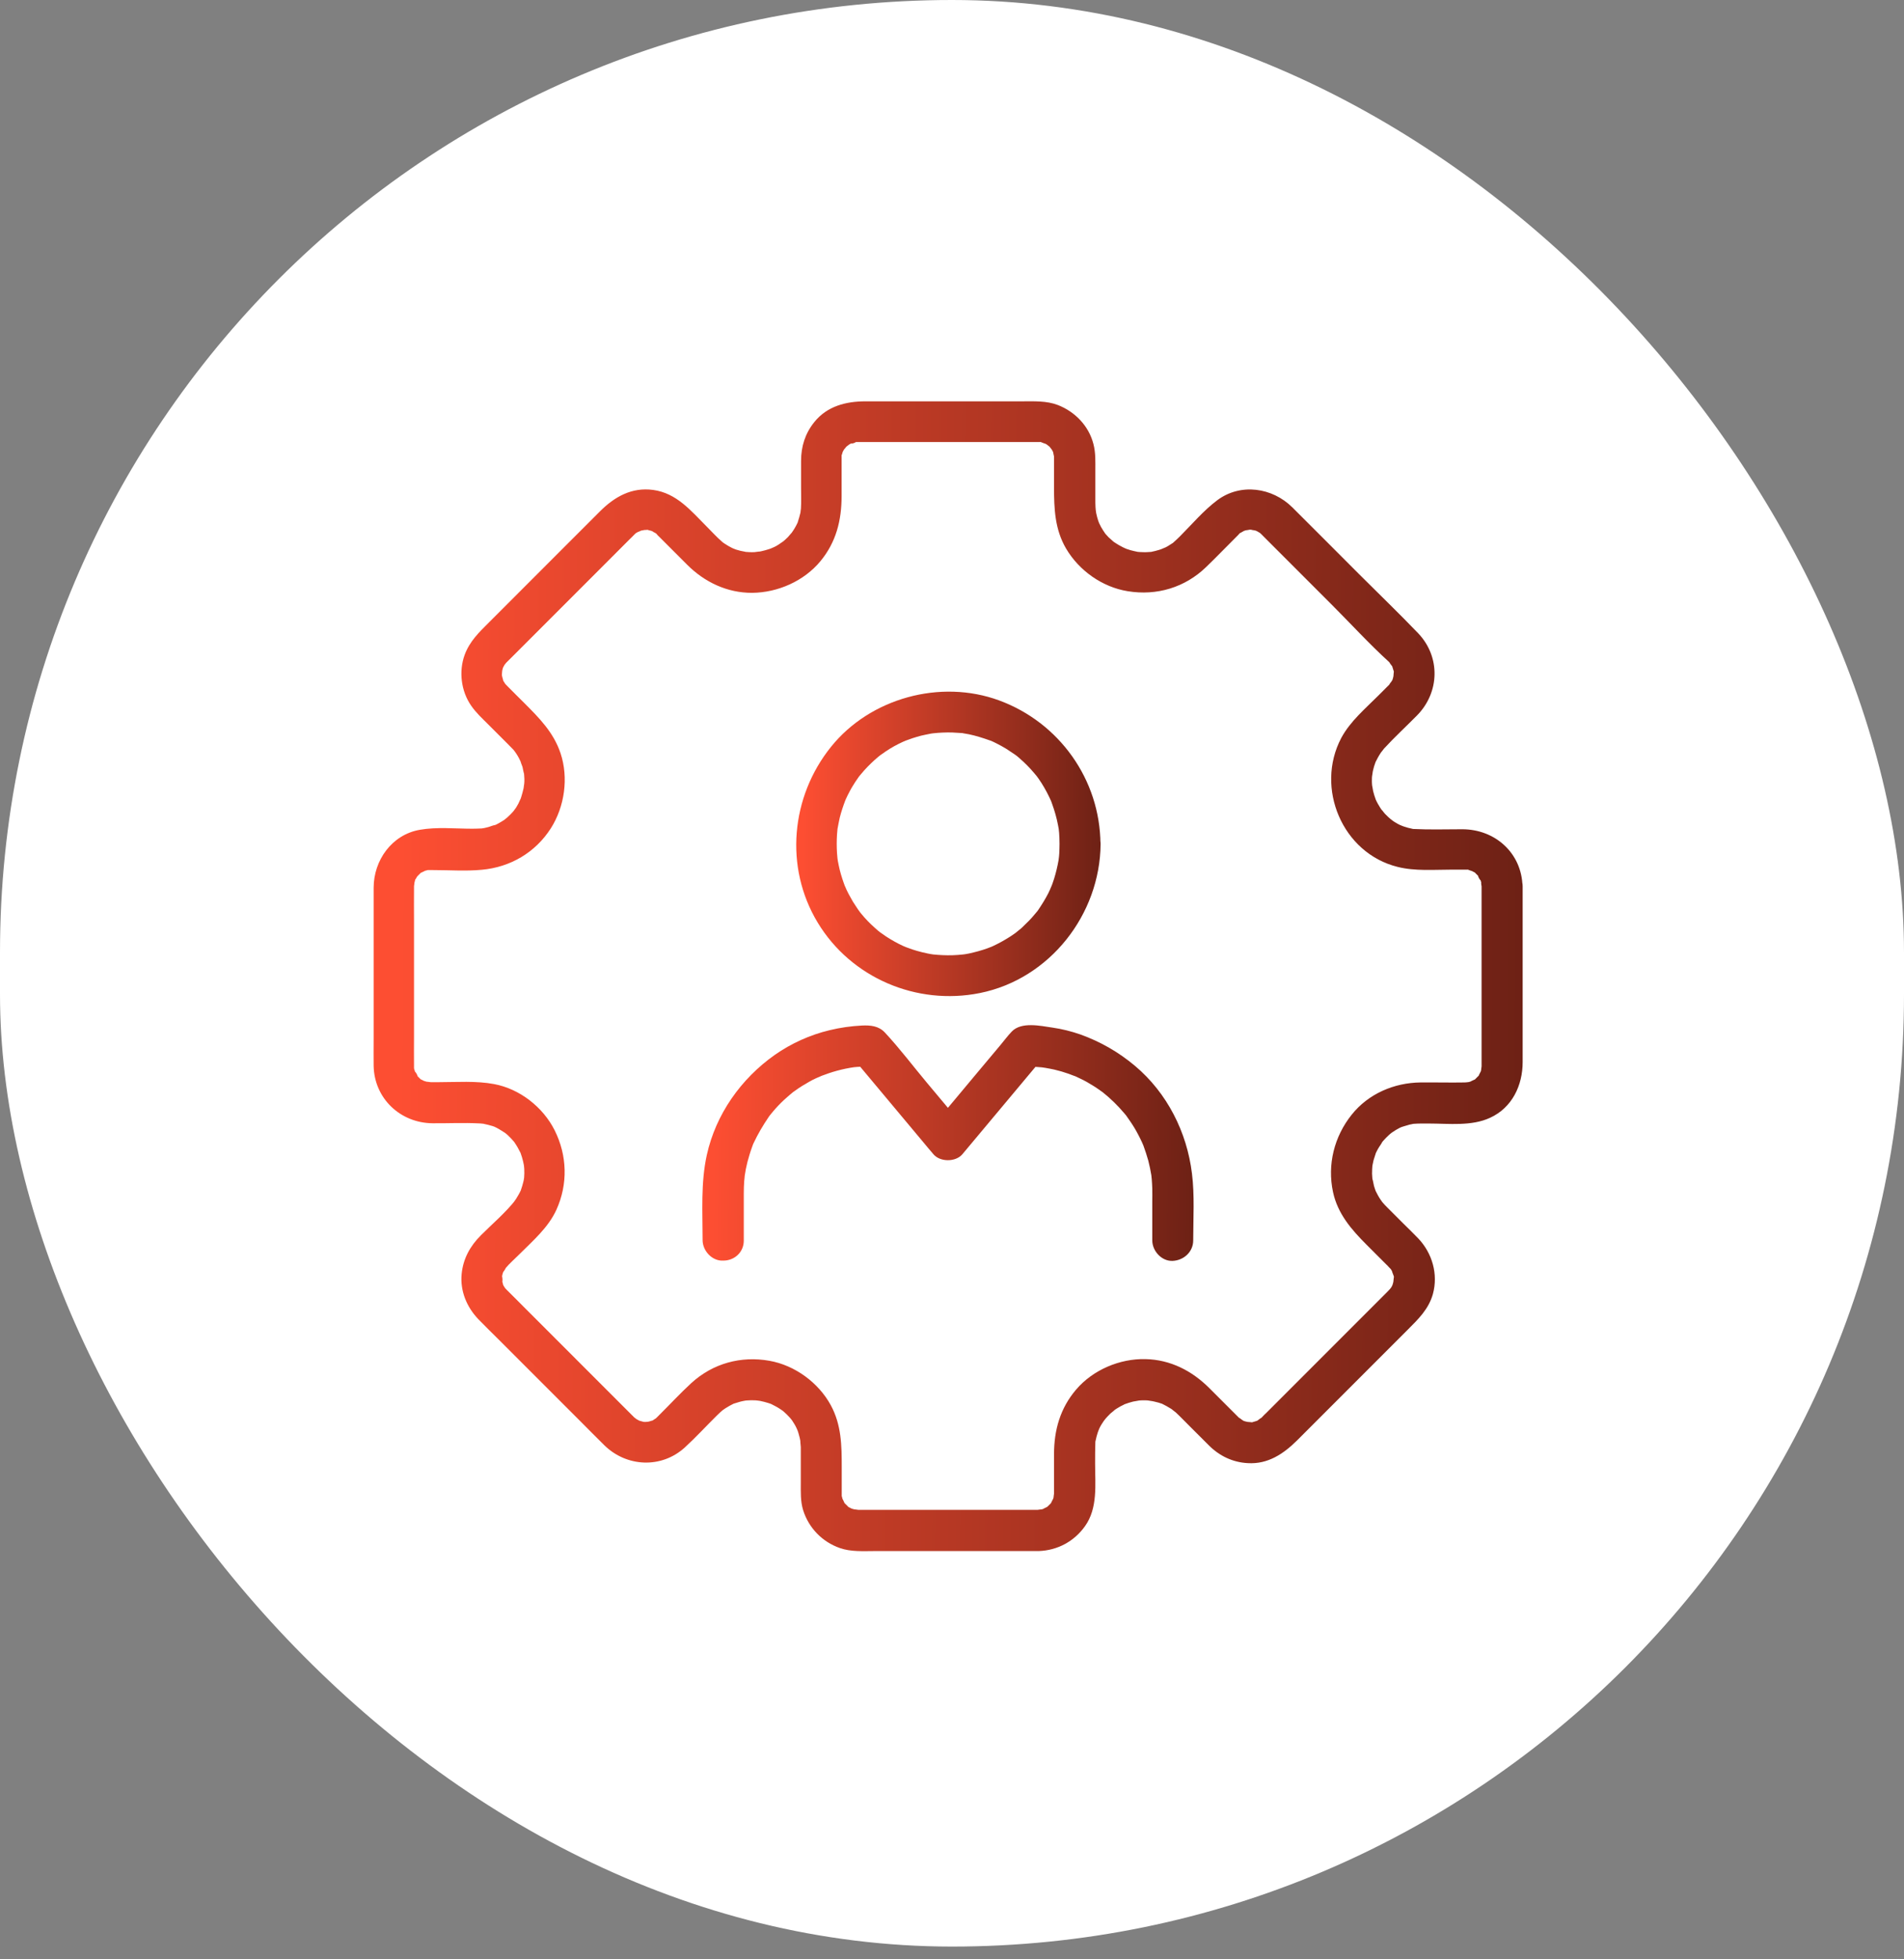
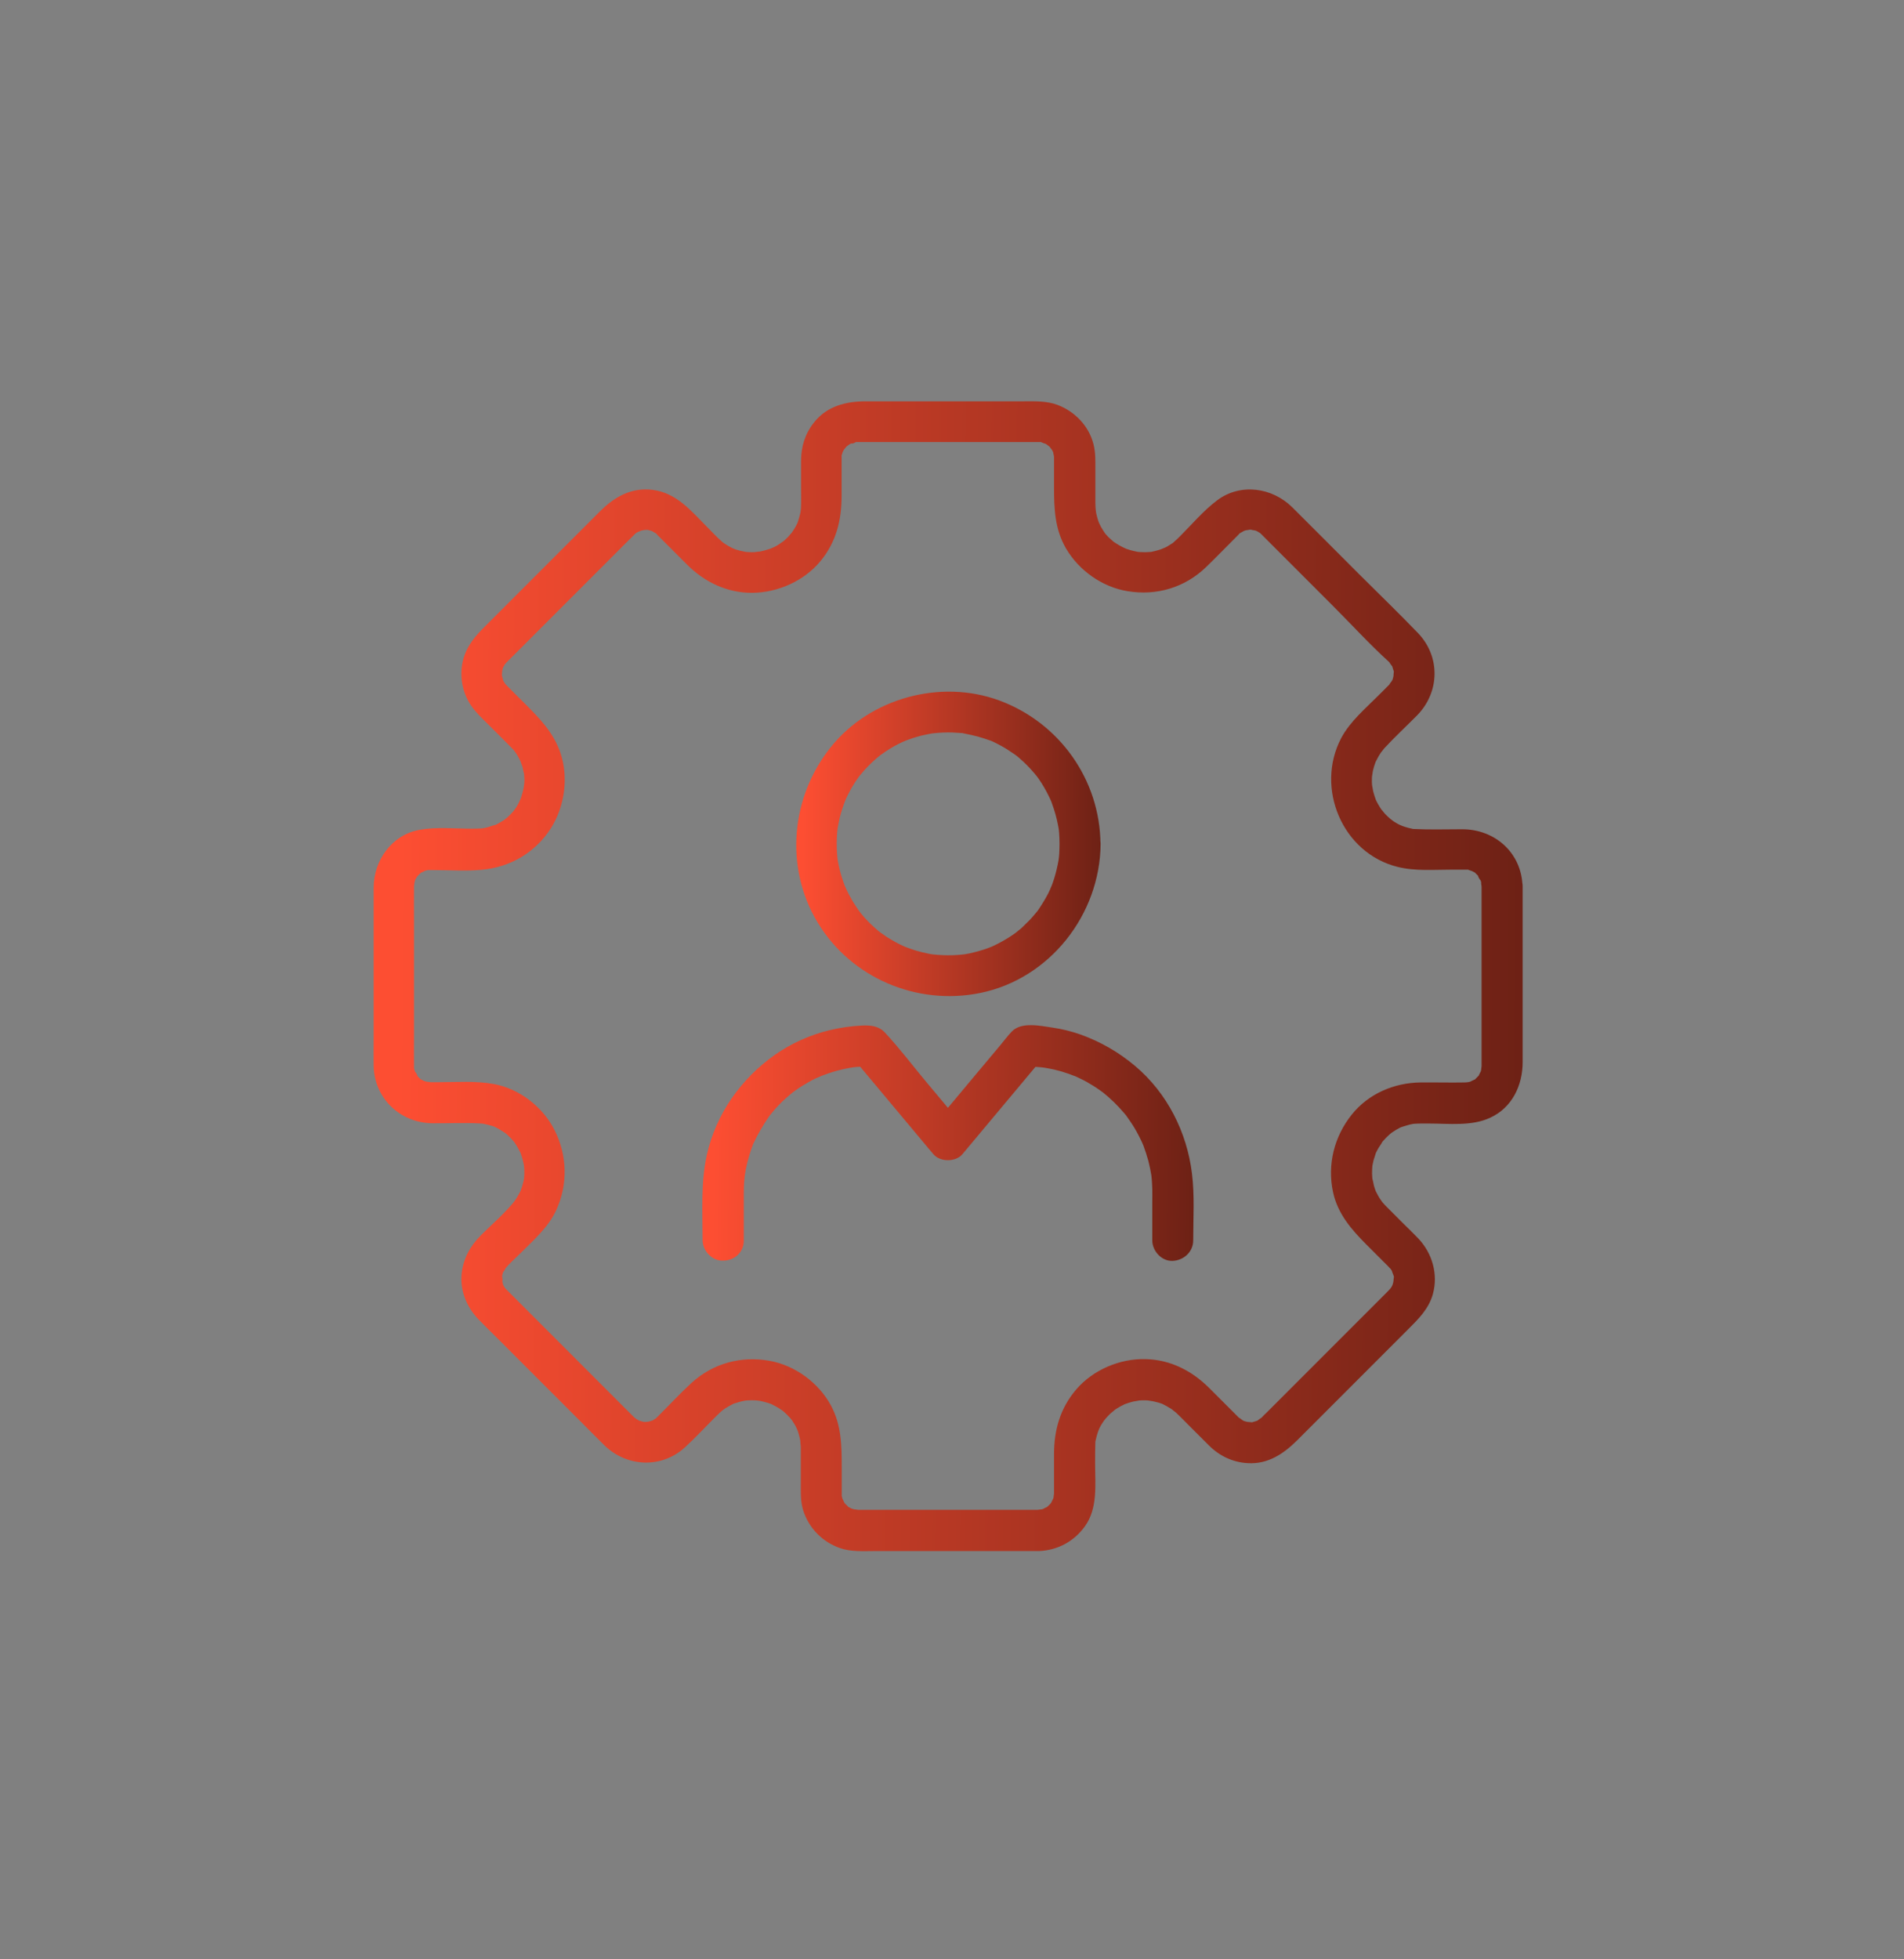
<svg xmlns="http://www.w3.org/2000/svg" width="70" height="72" viewBox="0 0 70 72" fill="none">
  <rect x="0" y="0" width="70" height="72" fill="#808080" stroke="none" />
-   <rect width="70" height="71.531" rx="35" fill="white" />
  <g clip-path="url(#clip0_1677_7228)">
    <path d="M54.47 32.574C54.47 34.736 54.47 36.903 54.47 39.065C54.47 39.1 54.47 39.135 54.47 39.17C54.47 39.175 54.47 39.18 54.47 39.185C54.47 39.22 54.43 39.421 54.47 39.255C54.455 39.321 54.44 39.386 54.415 39.446C54.47 39.291 54.39 39.481 54.375 39.501C54.3 39.662 54.465 39.431 54.335 39.556C54.305 39.587 54.275 39.617 54.245 39.647C54.119 39.772 54.35 39.607 54.19 39.682C54.169 39.692 53.974 39.777 54.134 39.722C54.069 39.742 54.009 39.762 53.944 39.777C54.079 39.747 53.914 39.777 53.853 39.777C53.312 39.787 52.77 39.772 52.228 39.777C51.255 39.787 50.307 40.193 49.695 40.961C49.053 41.763 48.792 42.792 49.008 43.805C49.179 44.602 49.685 45.184 50.242 45.741C50.483 45.982 50.724 46.222 50.964 46.463C50.989 46.488 51.02 46.513 51.044 46.544C51.065 46.564 51.16 46.674 51.11 46.604C51.14 46.644 51.17 46.699 51.195 46.744C51.14 46.639 51.23 46.864 51.23 46.864C51.28 47.035 51.255 46.804 51.24 46.975C51.24 47.005 51.21 47.196 51.235 47.075C51.19 47.276 51.155 47.321 50.984 47.492C50.859 47.617 50.734 47.742 50.608 47.868C50.167 48.309 49.725 48.751 49.284 49.192C48.381 50.095 47.478 50.998 46.575 51.901C46.515 51.961 46.445 52.021 46.39 52.086C46.375 52.101 46.254 52.211 46.335 52.136C46.44 52.036 46.275 52.171 46.259 52.181C46.164 52.252 46.209 52.217 46.254 52.196C46.194 52.221 46.124 52.236 46.059 52.257C45.883 52.312 46.174 52.277 45.994 52.262C45.968 52.262 45.753 52.236 45.928 52.267C45.883 52.257 45.838 52.247 45.798 52.236C45.753 52.227 45.713 52.211 45.667 52.191C45.743 52.221 45.743 52.217 45.663 52.176C45.648 52.166 45.482 52.031 45.587 52.131C45.612 52.156 45.547 52.096 45.532 52.081C45.512 52.061 45.492 52.041 45.472 52.021C45.367 51.916 45.261 51.81 45.156 51.705C44.925 51.474 44.694 51.243 44.464 51.013C43.822 50.371 43.029 49.964 42.116 49.944C41.168 49.919 40.18 50.34 39.563 51.063C38.976 51.75 38.751 52.553 38.751 53.44C38.751 53.791 38.751 54.138 38.751 54.489C38.751 54.604 38.751 54.724 38.751 54.84C38.751 54.855 38.751 54.87 38.751 54.885C38.751 54.92 38.711 55.121 38.751 54.955C38.736 55.02 38.721 55.086 38.696 55.146C38.751 54.99 38.67 55.181 38.655 55.201C38.58 55.361 38.746 55.131 38.62 55.256C38.575 55.301 38.53 55.351 38.48 55.392C38.515 55.366 38.585 55.336 38.475 55.386C38.455 55.397 38.264 55.482 38.42 55.427C38.354 55.452 38.294 55.467 38.229 55.482C38.385 55.442 38.194 55.482 38.154 55.482C38.053 55.482 37.948 55.482 37.848 55.482C37.306 55.482 36.759 55.482 36.218 55.482C34.853 55.482 33.489 55.482 32.12 55.482C31.959 55.482 31.799 55.482 31.638 55.482C31.608 55.482 31.578 55.482 31.548 55.482C31.513 55.482 31.312 55.442 31.473 55.482C31.427 55.472 31.387 55.457 31.342 55.447C31.262 55.417 31.257 55.417 31.337 55.452C31.297 55.432 31.262 55.412 31.222 55.392C31.061 55.316 31.292 55.482 31.167 55.351C31.137 55.321 31.107 55.291 31.076 55.261C30.951 55.136 31.117 55.366 31.036 55.206C31.026 55.186 30.941 54.99 30.996 55.151C30.976 55.096 30.966 55.045 30.951 54.99C30.921 54.875 30.946 55.161 30.946 54.955C30.946 54.91 30.946 54.865 30.946 54.82C30.946 54.519 30.946 54.213 30.946 53.912C30.946 53.119 30.936 52.362 30.545 51.64C30.093 50.807 29.221 50.17 28.288 50.005C27.239 49.819 26.211 50.1 25.419 50.822C25.002 51.203 24.621 51.62 24.22 52.016C24.2 52.036 24.18 52.056 24.16 52.076C24.149 52.091 24.049 52.176 24.149 52.096C24.114 52.126 24.069 52.146 24.034 52.171C23.879 52.277 24.145 52.156 23.964 52.206C23.899 52.227 23.834 52.247 23.768 52.257C23.919 52.231 23.778 52.252 23.733 52.252C23.698 52.252 23.668 52.252 23.633 52.247C23.723 52.262 23.723 52.262 23.633 52.242C23.568 52.221 23.503 52.211 23.437 52.181C23.568 52.236 23.432 52.166 23.402 52.151C23.372 52.131 23.267 52.036 23.357 52.121C23.437 52.196 23.317 52.086 23.302 52.071C23.282 52.046 23.257 52.026 23.237 52.006C22.926 51.695 22.615 51.384 22.304 51.073C21.311 50.08 20.312 49.081 19.319 48.088C19.088 47.858 18.863 47.627 18.632 47.401C18.592 47.361 18.552 47.311 18.592 47.366C18.547 47.306 18.502 47.236 18.477 47.166C18.527 47.291 18.456 47.06 18.456 47.06C18.492 47.206 18.467 46.804 18.451 46.93C18.462 46.855 18.487 46.769 18.517 46.699C18.462 46.829 18.647 46.523 18.577 46.614C18.727 46.433 18.913 46.273 19.078 46.107C19.585 45.6 20.157 45.114 20.458 44.452C20.884 43.509 20.854 42.461 20.393 41.538C19.966 40.685 19.109 40.013 18.166 39.837C17.498 39.712 16.796 39.767 16.124 39.767C16.029 39.767 15.939 39.767 15.843 39.767C15.798 39.767 15.598 39.727 15.753 39.767C15.698 39.752 15.648 39.742 15.592 39.722C15.542 39.702 15.552 39.707 15.618 39.737C15.577 39.717 15.542 39.697 15.502 39.677C15.342 39.602 15.572 39.767 15.447 39.642C15.402 39.597 15.352 39.551 15.312 39.501C15.432 39.652 15.211 39.255 15.277 39.441C15.251 39.376 15.241 39.311 15.221 39.251C15.256 39.371 15.221 39.296 15.221 39.245C15.221 39.215 15.221 39.185 15.221 39.16C15.216 38.804 15.221 38.443 15.221 38.087C15.221 36.677 15.221 35.263 15.221 33.853C15.221 33.442 15.216 33.036 15.221 32.624C15.221 32.605 15.221 32.584 15.221 32.564C15.221 32.529 15.261 32.329 15.221 32.494C15.231 32.449 15.246 32.409 15.256 32.364C15.296 32.188 15.186 32.449 15.281 32.303C15.302 32.263 15.327 32.228 15.347 32.193C15.291 32.258 15.291 32.258 15.352 32.193C15.382 32.163 15.412 32.133 15.442 32.103C15.567 31.977 15.337 32.143 15.497 32.063C15.517 32.053 15.713 31.967 15.552 32.023C15.607 32.003 15.658 31.992 15.713 31.977C15.828 31.947 15.542 31.973 15.748 31.973C15.768 31.973 15.798 31.973 15.823 31.973C15.858 31.973 15.893 31.973 15.928 31.973C16.52 31.973 17.127 32.018 17.714 31.962C18.762 31.867 19.68 31.33 20.252 30.438C20.759 29.64 20.909 28.582 20.608 27.679C20.352 26.912 19.821 26.38 19.264 25.823C19.058 25.617 18.853 25.417 18.647 25.206C18.622 25.181 18.527 25.076 18.607 25.176C18.577 25.141 18.557 25.096 18.532 25.061C18.426 24.905 18.547 25.171 18.497 24.99C18.477 24.925 18.462 24.86 18.447 24.795C18.472 24.94 18.451 24.83 18.451 24.795C18.451 24.77 18.477 24.554 18.447 24.73C18.462 24.644 18.482 24.554 18.517 24.469C18.462 24.599 18.532 24.464 18.547 24.434C18.567 24.404 18.662 24.298 18.577 24.389C18.592 24.373 18.617 24.348 18.637 24.328C18.662 24.303 18.687 24.278 18.717 24.248C18.848 24.118 18.973 23.992 19.104 23.862C20.082 22.884 21.055 21.911 22.033 20.933C22.399 20.566 22.765 20.2 23.136 19.829C23.197 19.769 23.257 19.714 23.312 19.654C23.327 19.639 23.417 19.558 23.322 19.633C23.377 19.588 23.437 19.558 23.497 19.523C23.367 19.598 23.543 19.508 23.573 19.498C23.573 19.498 23.783 19.463 23.668 19.473C23.553 19.483 23.773 19.473 23.768 19.473C23.949 19.458 23.658 19.428 23.834 19.478C23.899 19.498 23.964 19.508 24.029 19.538C23.884 19.478 24.079 19.578 24.094 19.588C24.255 19.689 24.029 19.503 24.16 19.648C24.165 19.654 24.17 19.659 24.17 19.659C24.19 19.684 24.215 19.704 24.24 19.729C24.35 19.839 24.46 19.949 24.571 20.06C24.802 20.291 25.032 20.521 25.263 20.752C25.905 21.394 26.738 21.79 27.656 21.785C28.599 21.775 29.557 21.354 30.163 20.622C30.74 19.924 30.941 19.122 30.941 18.229C30.941 17.883 30.941 17.537 30.941 17.191C30.941 17.08 30.941 16.975 30.941 16.865C30.941 16.83 30.941 16.799 30.941 16.764C30.941 16.579 30.891 16.87 30.956 16.694C30.966 16.649 30.981 16.609 30.996 16.569C30.961 16.649 30.961 16.649 31.001 16.569C30.996 16.574 31.111 16.393 31.051 16.483C30.991 16.569 31.122 16.413 31.117 16.413C31.137 16.393 31.297 16.283 31.167 16.368C31.222 16.333 31.277 16.298 31.337 16.273C31.167 16.358 31.603 16.228 31.407 16.248C31.458 16.243 31.503 16.243 31.553 16.243C31.663 16.243 31.774 16.243 31.879 16.243C33.183 16.243 34.487 16.243 35.791 16.243C36.398 16.243 37.005 16.243 37.612 16.243C37.773 16.243 37.928 16.243 38.089 16.243C38.114 16.243 38.134 16.243 38.159 16.243C38.184 16.243 38.214 16.243 38.229 16.243C38.42 16.248 38.124 16.193 38.299 16.258C38.319 16.268 38.52 16.348 38.37 16.273C38.43 16.303 38.485 16.333 38.54 16.368C38.405 16.283 38.565 16.393 38.585 16.413C38.61 16.438 38.716 16.594 38.63 16.458C38.66 16.504 38.685 16.549 38.711 16.599C38.766 16.699 38.681 16.443 38.721 16.634C38.726 16.659 38.766 16.87 38.746 16.699C38.751 16.749 38.751 16.79 38.751 16.84C38.751 16.87 38.751 16.895 38.751 16.925C38.751 17.251 38.751 17.582 38.751 17.908C38.751 18.695 38.781 19.453 39.192 20.155C39.669 20.968 40.526 21.575 41.459 21.725C42.523 21.901 43.566 21.59 44.343 20.837C44.735 20.461 45.111 20.065 45.502 19.679C45.512 19.669 45.522 19.659 45.537 19.643C45.668 19.498 45.442 19.679 45.602 19.583C45.617 19.573 45.818 19.473 45.667 19.533C45.708 19.518 45.753 19.503 45.798 19.488C45.833 19.478 46.029 19.463 45.863 19.468C45.928 19.463 45.999 19.463 46.064 19.468C45.898 19.463 46.119 19.483 46.159 19.498C46.199 19.508 46.32 19.578 46.199 19.513C46.259 19.548 46.32 19.578 46.375 19.623C46.285 19.553 46.36 19.618 46.39 19.648C46.415 19.674 46.44 19.699 46.465 19.724C47.303 20.561 48.14 21.399 48.973 22.232C49.665 22.924 50.337 23.661 51.065 24.323C51.08 24.338 51.195 24.459 51.115 24.378C51.014 24.273 51.15 24.439 51.16 24.454C51.275 24.609 51.15 24.389 51.185 24.489C51.205 24.544 51.215 24.594 51.235 24.649C51.29 24.825 51.255 24.534 51.24 24.715C51.24 24.74 51.215 24.955 51.245 24.78C51.235 24.825 51.225 24.87 51.215 24.91C51.205 24.955 51.19 24.995 51.17 25.041C51.2 24.965 51.195 24.965 51.155 25.046C51.145 25.061 51.009 25.226 51.11 25.121C51.135 25.096 51.075 25.161 51.06 25.176C51.039 25.196 51.02 25.216 50.999 25.236C50.894 25.341 50.789 25.447 50.683 25.552C50.202 26.034 49.635 26.51 49.309 27.122C48.346 28.953 49.349 31.355 51.386 31.857C52.028 32.018 52.725 31.957 53.382 31.957C53.517 31.957 53.648 31.957 53.783 31.957C53.808 31.957 53.838 31.957 53.864 31.957C53.889 31.957 53.919 31.957 53.939 31.957C54.129 31.957 53.833 31.907 54.009 31.973C54.004 31.973 54.21 32.043 54.104 31.997C54.004 31.952 54.194 32.048 54.19 32.048C54.35 32.123 54.119 31.957 54.245 32.088C54.29 32.133 54.34 32.178 54.38 32.228C54.26 32.078 54.48 32.474 54.415 32.294C54.44 32.359 54.455 32.419 54.47 32.484C54.43 32.339 54.465 32.539 54.47 32.574C54.48 32.966 54.812 33.347 55.223 33.327C55.624 33.307 55.985 32.996 55.975 32.574C55.945 31.346 54.967 30.473 53.758 30.473C53.161 30.473 52.564 30.493 51.972 30.463C51.772 30.453 52.123 30.503 51.932 30.458C51.877 30.443 51.817 30.433 51.762 30.418C51.666 30.392 51.581 30.362 51.486 30.327C51.666 30.387 51.496 30.332 51.461 30.312C51.411 30.287 51.361 30.262 51.315 30.232C51.275 30.207 51.235 30.187 51.2 30.157C51.16 30.132 51.009 30.001 51.155 30.127C51.075 30.056 50.994 29.986 50.919 29.906C50.879 29.866 50.718 29.64 50.829 29.811C50.769 29.72 50.709 29.635 50.658 29.54C50.643 29.51 50.623 29.475 50.608 29.445C50.593 29.414 50.578 29.379 50.563 29.349C50.603 29.45 50.608 29.459 50.578 29.379C50.543 29.279 50.508 29.179 50.483 29.073C50.468 29.013 50.433 28.737 50.453 28.958C50.443 28.848 50.433 28.742 50.438 28.637C50.438 28.602 50.438 28.567 50.443 28.527C50.448 28.476 50.493 28.246 50.448 28.456C50.468 28.356 50.488 28.261 50.518 28.16C50.533 28.115 50.548 28.07 50.563 28.03C50.618 27.849 50.488 28.17 50.573 28C50.628 27.895 50.678 27.794 50.744 27.694C50.764 27.659 50.789 27.629 50.809 27.594C50.709 27.744 50.859 27.538 50.884 27.508C51.27 27.087 51.692 26.701 52.093 26.294C52.931 25.447 52.966 24.138 52.138 23.27C51.431 22.533 50.688 21.82 49.961 21.093C49.144 20.276 48.331 19.458 47.513 18.645C46.776 17.913 45.607 17.742 44.75 18.384C44.248 18.761 43.827 19.262 43.385 19.704C43.305 19.784 43.225 19.859 43.14 19.934C42.994 20.065 43.265 19.864 43.099 19.965C43.049 19.995 42.999 20.03 42.949 20.06C42.914 20.08 42.884 20.1 42.849 20.115C42.809 20.135 42.583 20.22 42.768 20.155C42.673 20.19 42.578 20.22 42.477 20.245C42.432 20.255 42.387 20.265 42.342 20.276C42.161 20.321 42.513 20.265 42.327 20.28C42.227 20.285 42.131 20.296 42.031 20.291C41.986 20.291 41.941 20.285 41.896 20.285C41.861 20.28 41.825 20.28 41.79 20.276C41.901 20.291 41.916 20.291 41.83 20.28C41.745 20.26 41.655 20.245 41.57 20.22C41.519 20.205 41.469 20.19 41.414 20.17C41.374 20.155 41.218 20.08 41.394 20.165C41.304 20.12 41.218 20.08 41.133 20.03C41.093 20.005 41.058 19.985 41.018 19.959C40.988 19.939 40.958 19.919 40.928 19.899C41.008 19.965 41.018 19.97 40.953 19.919C40.887 19.859 40.817 19.799 40.752 19.739C40.712 19.699 40.682 19.659 40.642 19.618C40.516 19.488 40.727 19.749 40.627 19.598C40.577 19.523 40.526 19.448 40.481 19.368C40.456 19.317 40.431 19.267 40.406 19.217C40.371 19.142 40.376 19.147 40.416 19.242C40.401 19.207 40.391 19.172 40.376 19.137C40.346 19.047 40.321 18.951 40.301 18.856C40.296 18.821 40.27 18.625 40.291 18.821C40.285 18.761 40.281 18.701 40.276 18.635C40.27 18.535 40.27 18.435 40.27 18.339C40.27 17.993 40.27 17.647 40.27 17.301C40.27 16.97 40.285 16.644 40.2 16.318C40.03 15.651 39.523 15.129 38.891 14.883C38.47 14.723 38.018 14.748 37.572 14.748C36.95 14.748 36.323 14.748 35.701 14.748C34.407 14.748 33.113 14.748 31.819 14.748C31.102 14.748 30.409 14.924 29.938 15.51C29.602 15.927 29.451 16.403 29.451 16.94C29.451 17.266 29.451 17.597 29.451 17.923C29.451 18.179 29.461 18.44 29.446 18.691C29.441 18.726 29.411 18.921 29.446 18.731C29.441 18.771 29.431 18.811 29.426 18.846C29.401 18.961 29.366 19.067 29.331 19.182C29.276 19.363 29.406 19.047 29.321 19.212C29.306 19.247 29.291 19.277 29.271 19.312C29.21 19.428 29.14 19.533 29.065 19.639C29.185 19.473 29.01 19.694 28.97 19.734C28.895 19.809 28.814 19.884 28.729 19.949C28.89 19.819 28.664 19.99 28.619 20.015C28.573 20.045 28.528 20.07 28.478 20.095C28.438 20.115 28.217 20.205 28.413 20.13C28.227 20.2 28.042 20.25 27.846 20.285C28.062 20.245 27.776 20.285 27.726 20.291C27.6 20.296 27.475 20.285 27.345 20.276C27.565 20.301 27.269 20.255 27.219 20.24C27.164 20.225 27.114 20.21 27.059 20.195C27.024 20.185 26.853 20.11 27.029 20.19C26.943 20.15 26.858 20.11 26.773 20.06C26.723 20.03 26.672 19.995 26.622 19.965C26.557 19.914 26.557 19.919 26.627 19.974C26.597 19.949 26.562 19.924 26.532 19.894C26.341 19.729 26.166 19.533 25.985 19.353C25.404 18.771 24.877 18.119 24.009 18.003C23.227 17.898 22.595 18.254 22.063 18.786C21.682 19.167 21.296 19.553 20.914 19.934C19.936 20.913 18.963 21.886 17.985 22.864C17.619 23.23 17.268 23.561 17.082 24.067C16.861 24.674 16.952 25.402 17.323 25.933C17.503 26.194 17.734 26.405 17.955 26.626C18.191 26.861 18.426 27.097 18.667 27.338C18.737 27.408 18.808 27.478 18.878 27.553C18.878 27.553 19.003 27.714 18.933 27.619C18.863 27.528 18.978 27.689 18.978 27.689C19.053 27.804 19.114 27.92 19.169 28.045C19.084 27.869 19.194 28.13 19.209 28.18C19.224 28.241 19.284 28.577 19.259 28.356C19.269 28.446 19.274 28.537 19.279 28.627C19.279 28.682 19.279 28.737 19.274 28.787C19.269 28.837 19.229 29.073 19.274 28.853C19.234 29.048 19.184 29.234 19.119 29.419C19.189 29.229 19.084 29.48 19.058 29.53C19.033 29.575 19.003 29.625 18.978 29.67C18.958 29.705 18.808 29.896 18.938 29.735C18.883 29.806 18.823 29.871 18.758 29.936C18.717 29.976 18.682 30.011 18.642 30.046C18.612 30.071 18.467 30.182 18.627 30.066C18.552 30.122 18.477 30.172 18.396 30.217C18.346 30.247 18.301 30.272 18.251 30.297C18.216 30.312 18.186 30.327 18.151 30.342C18.236 30.307 18.251 30.297 18.201 30.317C18.1 30.332 18 30.387 17.895 30.407C17.835 30.423 17.779 30.433 17.719 30.443C17.89 30.413 17.754 30.438 17.709 30.443C17.594 30.448 17.478 30.453 17.363 30.453C16.731 30.453 16.059 30.382 15.432 30.493C14.404 30.673 13.737 31.616 13.737 32.624C13.737 33.056 13.737 33.492 13.737 33.924C13.737 35.348 13.737 36.768 13.737 38.192C13.737 38.518 13.732 38.844 13.737 39.17C13.762 40.369 14.72 41.267 15.903 41.277C16.475 41.282 17.047 41.252 17.614 41.282C17.654 41.282 17.694 41.287 17.739 41.292C17.94 41.302 17.589 41.252 17.779 41.297C17.895 41.322 18.005 41.347 18.115 41.382C18.151 41.392 18.186 41.407 18.221 41.422C18.04 41.362 18.211 41.417 18.246 41.437C18.356 41.493 18.451 41.558 18.557 41.623C18.597 41.648 18.687 41.733 18.557 41.618C18.597 41.653 18.642 41.688 18.677 41.723C18.753 41.794 18.818 41.864 18.883 41.939C18.918 41.974 18.978 42.079 18.883 41.934C18.913 41.979 18.943 42.024 18.973 42.069C19.033 42.16 19.078 42.255 19.129 42.35C19.214 42.511 19.078 42.195 19.139 42.37C19.154 42.42 19.174 42.471 19.189 42.521C19.219 42.616 19.239 42.711 19.259 42.807C19.269 42.857 19.279 42.982 19.259 42.792C19.264 42.847 19.269 42.897 19.274 42.952C19.279 43.062 19.279 43.168 19.269 43.278C19.264 43.328 19.224 43.494 19.269 43.293C19.259 43.348 19.249 43.404 19.234 43.454C19.214 43.544 19.184 43.629 19.154 43.72C19.099 43.9 19.229 43.584 19.144 43.75C19.119 43.8 19.093 43.855 19.063 43.905C19.033 43.955 19.003 44.005 18.973 44.056C18.958 44.076 18.843 44.236 18.953 44.096C18.582 44.567 18.1 44.974 17.679 45.395C17.283 45.791 17.027 46.253 16.972 46.814C16.912 47.436 17.157 48.028 17.584 48.475C17.825 48.725 18.075 48.966 18.321 49.212C19.329 50.22 20.337 51.228 21.341 52.231C21.632 52.522 21.922 52.818 22.218 53.109C23.036 53.912 24.315 53.972 25.173 53.194C25.579 52.823 25.955 52.412 26.346 52.026C26.437 51.936 26.527 51.85 26.622 51.775C26.482 51.885 26.642 51.77 26.663 51.755C26.713 51.725 26.763 51.695 26.813 51.665C26.863 51.635 26.913 51.615 26.968 51.584C27.119 51.509 26.848 51.62 26.998 51.574C27.104 51.544 27.209 51.504 27.32 51.484C27.36 51.474 27.545 51.454 27.335 51.474C27.37 51.469 27.405 51.464 27.445 51.464C27.555 51.454 27.661 51.454 27.771 51.459C27.826 51.464 27.876 51.469 27.931 51.474C27.726 51.459 27.896 51.469 27.942 51.479C28.047 51.499 28.152 51.529 28.253 51.559C28.303 51.574 28.353 51.594 28.403 51.615C28.383 51.605 28.253 51.539 28.373 51.605C28.468 51.655 28.564 51.7 28.654 51.76C28.699 51.79 28.744 51.82 28.789 51.85C28.689 51.785 28.739 51.81 28.804 51.865C28.884 51.936 28.965 52.011 29.035 52.091C29.04 52.096 29.155 52.236 29.08 52.141C29.005 52.046 29.115 52.191 29.12 52.196C29.18 52.287 29.241 52.382 29.286 52.482C29.306 52.517 29.366 52.688 29.301 52.507C29.321 52.563 29.341 52.613 29.356 52.668C29.391 52.778 29.416 52.894 29.436 53.009C29.401 52.818 29.441 53.124 29.441 53.175C29.441 53.265 29.441 53.355 29.441 53.44C29.441 53.791 29.441 54.138 29.441 54.489C29.441 54.825 29.426 55.166 29.526 55.492C29.732 56.149 30.229 56.66 30.876 56.886C31.287 57.032 31.748 56.997 32.18 56.997C33.569 56.997 34.964 56.997 36.353 56.997C36.875 56.997 37.396 56.997 37.923 56.997C38.013 56.997 38.104 56.997 38.194 56.997C38.886 56.971 39.493 56.64 39.889 56.084C40.366 55.417 40.261 54.554 40.261 53.776C40.261 53.516 40.261 53.255 40.27 52.994C40.281 52.793 40.23 53.144 40.276 52.954C40.291 52.899 40.301 52.838 40.316 52.783C40.341 52.688 40.371 52.603 40.406 52.507C40.346 52.688 40.401 52.517 40.421 52.482C40.446 52.432 40.471 52.382 40.501 52.337C40.526 52.297 40.551 52.257 40.577 52.221C40.602 52.181 40.732 52.031 40.607 52.176C40.677 52.096 40.747 52.016 40.827 51.941C40.862 51.906 41.088 51.74 40.923 51.85C41.013 51.79 41.098 51.73 41.193 51.68C41.233 51.66 41.274 51.64 41.314 51.62C41.484 51.529 41.214 51.65 41.354 51.599C41.454 51.564 41.554 51.529 41.66 51.504C41.715 51.489 42.001 51.454 41.775 51.474C41.886 51.464 41.991 51.454 42.096 51.459C42.131 51.459 42.166 51.459 42.207 51.464C42.257 51.469 42.487 51.514 42.277 51.469C42.387 51.494 42.492 51.514 42.598 51.544C42.633 51.554 42.668 51.569 42.703 51.579C42.884 51.635 42.568 51.504 42.733 51.59C42.839 51.645 42.939 51.695 43.039 51.76C43.074 51.78 43.104 51.805 43.14 51.825C42.989 51.725 43.195 51.875 43.225 51.901C43.41 52.071 43.581 52.257 43.761 52.432C43.987 52.658 44.213 52.884 44.439 53.109C44.83 53.501 45.316 53.736 45.873 53.766C46.615 53.812 47.187 53.425 47.684 52.934C48.607 52.011 49.53 51.088 50.448 50.17C50.884 49.734 51.315 49.302 51.752 48.866C52.143 48.475 52.524 48.108 52.68 47.552C52.88 46.819 52.655 46.047 52.138 45.505C51.962 45.32 51.772 45.139 51.591 44.959C51.391 44.758 51.185 44.557 50.984 44.352C50.934 44.301 50.889 44.256 50.844 44.201C50.819 44.171 50.789 44.141 50.764 44.106C50.874 44.246 50.759 44.086 50.744 44.066C50.678 43.97 50.628 43.865 50.573 43.76C50.513 43.639 50.573 43.76 50.583 43.785C50.558 43.715 50.533 43.644 50.513 43.574C50.498 43.514 50.438 43.178 50.463 43.399C50.453 43.308 50.448 43.218 50.443 43.128C50.443 43.017 50.448 42.912 50.458 42.807C50.458 42.827 50.428 42.977 50.453 42.847C50.468 42.777 50.483 42.706 50.498 42.636C50.523 42.541 50.563 42.451 50.588 42.355C50.613 42.25 50.508 42.516 50.588 42.36C50.613 42.315 50.633 42.265 50.663 42.215C50.709 42.13 50.779 42.049 50.819 41.964C50.864 41.869 50.703 42.094 50.814 41.969C50.864 41.914 50.909 41.859 50.959 41.809C50.999 41.768 51.035 41.733 51.075 41.698C51.08 41.693 51.22 41.578 51.125 41.653C51.029 41.728 51.175 41.618 51.18 41.613C51.225 41.583 51.27 41.553 51.32 41.523C51.371 41.493 51.416 41.468 51.466 41.442C51.476 41.437 51.641 41.367 51.531 41.412C51.416 41.457 51.591 41.392 51.601 41.392C51.676 41.367 51.747 41.347 51.822 41.327C51.882 41.312 51.937 41.307 51.998 41.292C51.842 41.327 51.937 41.297 51.977 41.297C52.063 41.292 52.148 41.287 52.233 41.287C52.334 41.287 52.439 41.287 52.539 41.287C53.272 41.287 54.099 41.392 54.781 41.076C55.594 40.705 55.98 39.883 55.98 39.03C55.98 37.811 55.98 36.597 55.98 35.378C55.98 34.44 55.98 33.507 55.98 32.569C55.98 32.178 55.634 31.797 55.228 31.817C54.812 31.837 54.47 32.153 54.47 32.574Z" fill="url(#paint0_linear_1677_7228)" />
-     <path d="M38.953 31.015C38.953 31.13 38.948 31.246 38.943 31.366C38.938 31.436 38.933 31.502 38.923 31.572C38.938 31.421 38.923 31.572 38.918 31.607C38.878 31.837 38.823 32.068 38.753 32.294C38.733 32.359 38.713 32.419 38.688 32.485C38.688 32.48 38.612 32.68 38.652 32.58C38.693 32.48 38.607 32.675 38.612 32.67C38.587 32.72 38.567 32.77 38.542 32.821C38.432 33.036 38.306 33.237 38.171 33.438C38.151 33.468 38.061 33.583 38.151 33.468C38.116 33.513 38.081 33.553 38.045 33.593C37.975 33.678 37.905 33.759 37.83 33.834C37.745 33.919 37.659 34.004 37.574 34.085C37.544 34.115 37.509 34.145 37.474 34.17C37.454 34.185 37.283 34.325 37.348 34.275C37.434 34.21 37.263 34.335 37.268 34.33C37.223 34.361 37.178 34.391 37.133 34.421C37.032 34.486 36.927 34.546 36.822 34.606C36.726 34.661 36.626 34.707 36.526 34.757C36.486 34.777 36.446 34.792 36.405 34.812C36.556 34.747 36.335 34.837 36.305 34.847C36.084 34.927 35.859 34.987 35.628 35.038C35.583 35.048 35.538 35.053 35.492 35.063C35.472 35.068 35.247 35.093 35.422 35.073C35.282 35.088 35.146 35.098 35.006 35.103C34.775 35.108 34.539 35.098 34.309 35.073C34.339 35.078 34.454 35.098 34.304 35.073C34.239 35.063 34.168 35.053 34.103 35.038C33.973 35.013 33.837 34.977 33.712 34.942C33.606 34.912 33.501 34.877 33.396 34.837C33.356 34.822 33.31 34.807 33.27 34.792C33.426 34.852 33.225 34.772 33.205 34.762C32.984 34.661 32.774 34.541 32.573 34.411C32.528 34.381 32.292 34.21 32.408 34.3C32.322 34.235 32.237 34.165 32.157 34.09C31.976 33.929 31.811 33.759 31.66 33.573C31.63 33.538 31.605 33.508 31.58 33.473C31.68 33.603 31.555 33.433 31.54 33.413C31.48 33.322 31.42 33.232 31.359 33.137C31.304 33.041 31.249 32.946 31.199 32.851C31.174 32.801 31.149 32.75 31.124 32.7C31.109 32.67 31.023 32.455 31.078 32.605C30.998 32.394 30.928 32.184 30.873 31.968C30.848 31.858 30.823 31.747 30.803 31.637C30.803 31.642 30.773 31.421 30.788 31.532C30.798 31.617 30.773 31.381 30.773 31.356C30.758 31.125 30.758 30.89 30.773 30.659C30.777 30.604 30.782 30.543 30.788 30.488C30.803 30.358 30.753 30.664 30.793 30.448C30.818 30.313 30.843 30.182 30.873 30.047C30.928 29.831 30.998 29.62 31.078 29.41C31.023 29.545 31.078 29.41 31.093 29.375C31.119 29.325 31.139 29.274 31.164 29.224C31.224 29.109 31.284 28.988 31.354 28.878C31.41 28.783 31.47 28.693 31.535 28.602C31.53 28.607 31.655 28.432 31.59 28.522C31.525 28.607 31.655 28.442 31.655 28.447C31.806 28.261 31.976 28.091 32.152 27.93C32.232 27.86 32.317 27.785 32.403 27.72C32.282 27.815 32.528 27.634 32.568 27.609C32.769 27.474 32.98 27.358 33.2 27.258C33.22 27.248 33.421 27.168 33.265 27.228C33.306 27.213 33.346 27.198 33.391 27.183C33.496 27.143 33.602 27.108 33.707 27.078C33.812 27.047 33.922 27.017 34.033 26.997C34.098 26.982 34.168 26.972 34.233 26.957C34.254 26.952 34.474 26.927 34.304 26.947C34.534 26.922 34.765 26.912 35.001 26.917C35.116 26.922 35.232 26.932 35.347 26.937C35.573 26.952 35.202 26.907 35.417 26.947C35.482 26.957 35.553 26.972 35.618 26.982C35.884 27.037 36.135 27.118 36.39 27.208C36.591 27.278 36.31 27.168 36.425 27.218C36.496 27.248 36.566 27.283 36.636 27.318C36.751 27.378 36.872 27.439 36.982 27.509C37.093 27.579 37.203 27.654 37.308 27.724C37.328 27.74 37.423 27.81 37.313 27.724C37.373 27.77 37.434 27.82 37.489 27.87C37.679 28.035 37.855 28.211 38.015 28.402C38.056 28.452 38.101 28.502 38.141 28.552C38.041 28.422 38.171 28.597 38.181 28.612C38.256 28.718 38.326 28.828 38.392 28.943C38.457 29.059 38.522 29.174 38.577 29.294C38.602 29.345 38.622 29.395 38.647 29.445C38.667 29.495 38.667 29.485 38.637 29.42C38.652 29.46 38.667 29.5 38.682 29.545C38.773 29.796 38.848 30.057 38.898 30.323C38.908 30.368 38.913 30.413 38.923 30.458C38.938 30.548 38.938 30.548 38.923 30.463C38.928 30.508 38.933 30.553 38.938 30.599C38.948 30.734 38.953 30.875 38.953 31.015C38.958 31.406 39.3 31.787 39.706 31.767C40.112 31.747 40.463 31.436 40.458 31.015C40.443 28.647 38.943 26.551 36.731 25.738C34.575 24.946 31.991 25.653 30.552 27.444C29.077 29.274 28.831 31.863 30.06 33.899C31.289 35.935 33.697 36.959 36.024 36.492C38.592 35.976 40.443 33.608 40.463 31.015C40.468 30.624 40.117 30.242 39.711 30.262C39.3 30.283 38.958 30.594 38.953 31.015Z" fill="url(#paint1_linear_1677_7228)" />
+     <path d="M38.953 31.015C38.953 31.13 38.948 31.246 38.943 31.366C38.938 31.436 38.933 31.502 38.923 31.572C38.938 31.421 38.923 31.572 38.918 31.607C38.878 31.837 38.823 32.068 38.753 32.294C38.733 32.359 38.713 32.419 38.688 32.485C38.688 32.48 38.612 32.68 38.652 32.58C38.693 32.48 38.607 32.675 38.612 32.67C38.587 32.72 38.567 32.77 38.542 32.821C38.432 33.036 38.306 33.237 38.171 33.438C38.151 33.468 38.061 33.583 38.151 33.468C38.116 33.513 38.081 33.553 38.045 33.593C37.975 33.678 37.905 33.759 37.83 33.834C37.745 33.919 37.659 34.004 37.574 34.085C37.544 34.115 37.509 34.145 37.474 34.17C37.454 34.185 37.283 34.325 37.348 34.275C37.434 34.21 37.263 34.335 37.268 34.33C37.223 34.361 37.178 34.391 37.133 34.421C37.032 34.486 36.927 34.546 36.822 34.606C36.726 34.661 36.626 34.707 36.526 34.757C36.486 34.777 36.446 34.792 36.405 34.812C36.556 34.747 36.335 34.837 36.305 34.847C36.084 34.927 35.859 34.987 35.628 35.038C35.583 35.048 35.538 35.053 35.492 35.063C35.472 35.068 35.247 35.093 35.422 35.073C35.282 35.088 35.146 35.098 35.006 35.103C34.775 35.108 34.539 35.098 34.309 35.073C34.339 35.078 34.454 35.098 34.304 35.073C34.239 35.063 34.168 35.053 34.103 35.038C33.973 35.013 33.837 34.977 33.712 34.942C33.606 34.912 33.501 34.877 33.396 34.837C33.356 34.822 33.31 34.807 33.27 34.792C33.426 34.852 33.225 34.772 33.205 34.762C32.984 34.661 32.774 34.541 32.573 34.411C32.528 34.381 32.292 34.21 32.408 34.3C32.322 34.235 32.237 34.165 32.157 34.09C31.976 33.929 31.811 33.759 31.66 33.573C31.63 33.538 31.605 33.508 31.58 33.473C31.68 33.603 31.555 33.433 31.54 33.413C31.48 33.322 31.42 33.232 31.359 33.137C31.304 33.041 31.249 32.946 31.199 32.851C31.174 32.801 31.149 32.75 31.124 32.7C31.109 32.67 31.023 32.455 31.078 32.605C30.998 32.394 30.928 32.184 30.873 31.968C30.848 31.858 30.823 31.747 30.803 31.637C30.803 31.642 30.773 31.421 30.788 31.532C30.798 31.617 30.773 31.381 30.773 31.356C30.758 31.125 30.758 30.89 30.773 30.659C30.777 30.604 30.782 30.543 30.788 30.488C30.803 30.358 30.753 30.664 30.793 30.448C30.818 30.313 30.843 30.182 30.873 30.047C30.928 29.831 30.998 29.62 31.078 29.41C31.023 29.545 31.078 29.41 31.093 29.375C31.119 29.325 31.139 29.274 31.164 29.224C31.224 29.109 31.284 28.988 31.354 28.878C31.41 28.783 31.47 28.693 31.535 28.602C31.53 28.607 31.655 28.432 31.59 28.522C31.525 28.607 31.655 28.442 31.655 28.447C31.806 28.261 31.976 28.091 32.152 27.93C32.232 27.86 32.317 27.785 32.403 27.72C32.282 27.815 32.528 27.634 32.568 27.609C32.769 27.474 32.98 27.358 33.2 27.258C33.22 27.248 33.421 27.168 33.265 27.228C33.306 27.213 33.346 27.198 33.391 27.183C33.496 27.143 33.602 27.108 33.707 27.078C33.812 27.047 33.922 27.017 34.033 26.997C34.098 26.982 34.168 26.972 34.233 26.957C34.254 26.952 34.474 26.927 34.304 26.947C34.534 26.922 34.765 26.912 35.001 26.917C35.116 26.922 35.232 26.932 35.347 26.937C35.573 26.952 35.202 26.907 35.417 26.947C35.884 27.037 36.135 27.118 36.39 27.208C36.591 27.278 36.31 27.168 36.425 27.218C36.496 27.248 36.566 27.283 36.636 27.318C36.751 27.378 36.872 27.439 36.982 27.509C37.093 27.579 37.203 27.654 37.308 27.724C37.328 27.74 37.423 27.81 37.313 27.724C37.373 27.77 37.434 27.82 37.489 27.87C37.679 28.035 37.855 28.211 38.015 28.402C38.056 28.452 38.101 28.502 38.141 28.552C38.041 28.422 38.171 28.597 38.181 28.612C38.256 28.718 38.326 28.828 38.392 28.943C38.457 29.059 38.522 29.174 38.577 29.294C38.602 29.345 38.622 29.395 38.647 29.445C38.667 29.495 38.667 29.485 38.637 29.42C38.652 29.46 38.667 29.5 38.682 29.545C38.773 29.796 38.848 30.057 38.898 30.323C38.908 30.368 38.913 30.413 38.923 30.458C38.938 30.548 38.938 30.548 38.923 30.463C38.928 30.508 38.933 30.553 38.938 30.599C38.948 30.734 38.953 30.875 38.953 31.015C38.958 31.406 39.3 31.787 39.706 31.767C40.112 31.747 40.463 31.436 40.458 31.015C40.443 28.647 38.943 26.551 36.731 25.738C34.575 24.946 31.991 25.653 30.552 27.444C29.077 29.274 28.831 31.863 30.06 33.899C31.289 35.935 33.697 36.959 36.024 36.492C38.592 35.976 40.443 33.608 40.463 31.015C40.468 30.624 40.117 30.242 39.711 30.262C39.3 30.283 38.958 30.594 38.953 31.015Z" fill="url(#paint1_linear_1677_7228)" />
    <path d="M27.345 45.591C27.345 45.175 27.345 44.759 27.345 44.347C27.345 44.177 27.345 44.011 27.345 43.841C27.345 43.695 27.35 43.555 27.36 43.409C27.366 43.359 27.391 43.114 27.37 43.264C27.386 43.164 27.401 43.063 27.421 42.958C27.456 42.782 27.501 42.607 27.556 42.431C27.581 42.346 27.611 42.261 27.641 42.175C27.656 42.135 27.672 42.09 27.686 42.05C27.717 41.97 27.641 42.145 27.702 42.015C27.862 41.674 28.048 41.358 28.263 41.042C28.344 40.927 28.283 41.012 28.263 41.037C28.288 41.002 28.319 40.967 28.344 40.937C28.399 40.871 28.454 40.801 28.514 40.736C28.645 40.59 28.785 40.45 28.936 40.32C29.001 40.26 29.071 40.204 29.136 40.149C29.246 40.059 29.161 40.129 29.141 40.144C29.176 40.119 29.211 40.094 29.246 40.069C29.407 39.953 29.578 39.848 29.748 39.753C29.833 39.703 29.924 39.658 30.014 39.617C30.049 39.602 30.31 39.492 30.169 39.547C30.37 39.472 30.566 39.402 30.771 39.347C30.977 39.291 31.193 39.246 31.403 39.216C31.258 39.236 31.378 39.221 31.408 39.216C31.479 39.211 31.549 39.201 31.614 39.201C31.729 39.191 31.85 39.191 31.965 39.191C31.79 39.116 31.609 39.046 31.433 38.97C32.271 39.974 33.114 40.977 33.951 41.98C34.072 42.125 34.192 42.271 34.318 42.416C34.563 42.707 35.135 42.707 35.381 42.416C36.218 41.413 37.061 40.41 37.899 39.407C38.019 39.261 38.14 39.116 38.265 38.97C38.089 39.046 37.909 39.116 37.733 39.191C37.919 39.191 38.104 39.206 38.29 39.221C38.441 39.236 38.325 39.226 38.295 39.221C38.34 39.226 38.385 39.236 38.431 39.241C38.541 39.261 38.656 39.281 38.767 39.306C38.942 39.347 39.113 39.397 39.283 39.457C39.368 39.487 39.449 39.517 39.534 39.552C39.404 39.502 39.514 39.542 39.539 39.552C39.599 39.582 39.659 39.607 39.72 39.638C39.88 39.713 40.031 39.798 40.181 39.893C40.256 39.938 40.331 39.989 40.402 40.039C40.437 40.064 40.472 40.089 40.507 40.114C40.622 40.194 40.472 40.084 40.537 40.134C40.828 40.365 41.094 40.626 41.335 40.911C41.365 40.947 41.39 40.977 41.42 41.012C41.49 41.102 41.355 40.922 41.42 41.017C41.47 41.087 41.52 41.157 41.57 41.233C41.676 41.388 41.771 41.549 41.856 41.714C41.901 41.804 41.947 41.89 41.987 41.98C41.997 42 42.047 42.125 42.017 42.045C41.982 41.96 42.032 42.09 42.042 42.11C42.107 42.291 42.167 42.471 42.217 42.652C42.263 42.828 42.298 43.008 42.328 43.184C42.353 43.334 42.333 43.219 42.328 43.189C42.333 43.234 42.338 43.279 42.343 43.324C42.353 43.44 42.358 43.555 42.363 43.675C42.368 43.836 42.363 43.996 42.363 44.162C42.363 44.633 42.363 45.11 42.363 45.581C42.363 45.972 42.709 46.354 43.115 46.334C43.522 46.314 43.868 46.003 43.868 45.581C43.868 44.769 43.923 43.931 43.822 43.123C43.637 41.604 42.91 40.164 41.731 39.171C41.129 38.664 40.457 38.278 39.715 38.012C39.383 37.897 39.042 37.812 38.696 37.762C38.245 37.696 37.553 37.541 37.202 37.902C37.051 38.057 36.921 38.238 36.78 38.404C36.479 38.765 36.173 39.126 35.872 39.487C35.356 40.104 34.839 40.726 34.318 41.343C34.674 41.343 35.025 41.343 35.381 41.343C34.95 40.826 34.518 40.31 34.082 39.793C33.57 39.181 33.079 38.529 32.532 37.942C32.301 37.696 32 37.671 31.684 37.686C31.288 37.706 30.887 37.762 30.5 37.857C29.783 38.027 29.086 38.343 28.484 38.765C27.24 39.642 26.317 40.947 25.986 42.441C25.76 43.465 25.831 44.533 25.831 45.571C25.831 45.962 26.177 46.344 26.583 46.324C26.999 46.329 27.345 46.018 27.345 45.591Z" fill="url(#paint2_linear_1677_7228)" />
  </g>
  <defs>
    <linearGradient id="paint0_linear_1677_7228" x1="56.118" y1="40.521" x2="14.644" y2="40.289" gradientUnits="userSpaceOnUse">
      <stop stop-color="#6D2115" />
      <stop offset="1" stop-color="#FD4E32" />
    </linearGradient>
    <linearGradient id="paint1_linear_1677_7228" x1="40.5" y1="32.24" x2="29.515" y2="32.179" gradientUnits="userSpaceOnUse">
      <stop stop-color="#6D2115" />
      <stop offset="1" stop-color="#FD4E32" />
    </linearGradient>
    <linearGradient id="paint2_linear_1677_7228" x1="43.942" y1="42.956" x2="26.211" y2="42.749" gradientUnits="userSpaceOnUse">
      <stop stop-color="#6D2115" />
      <stop offset="1" stop-color="#FD4E32" />
    </linearGradient>
    <clipPath id="clip0_1677_7228">
      <rect width="48" height="48" fill="white" transform="translate(11 12)" />
    </clipPath>
  </defs>
</svg>